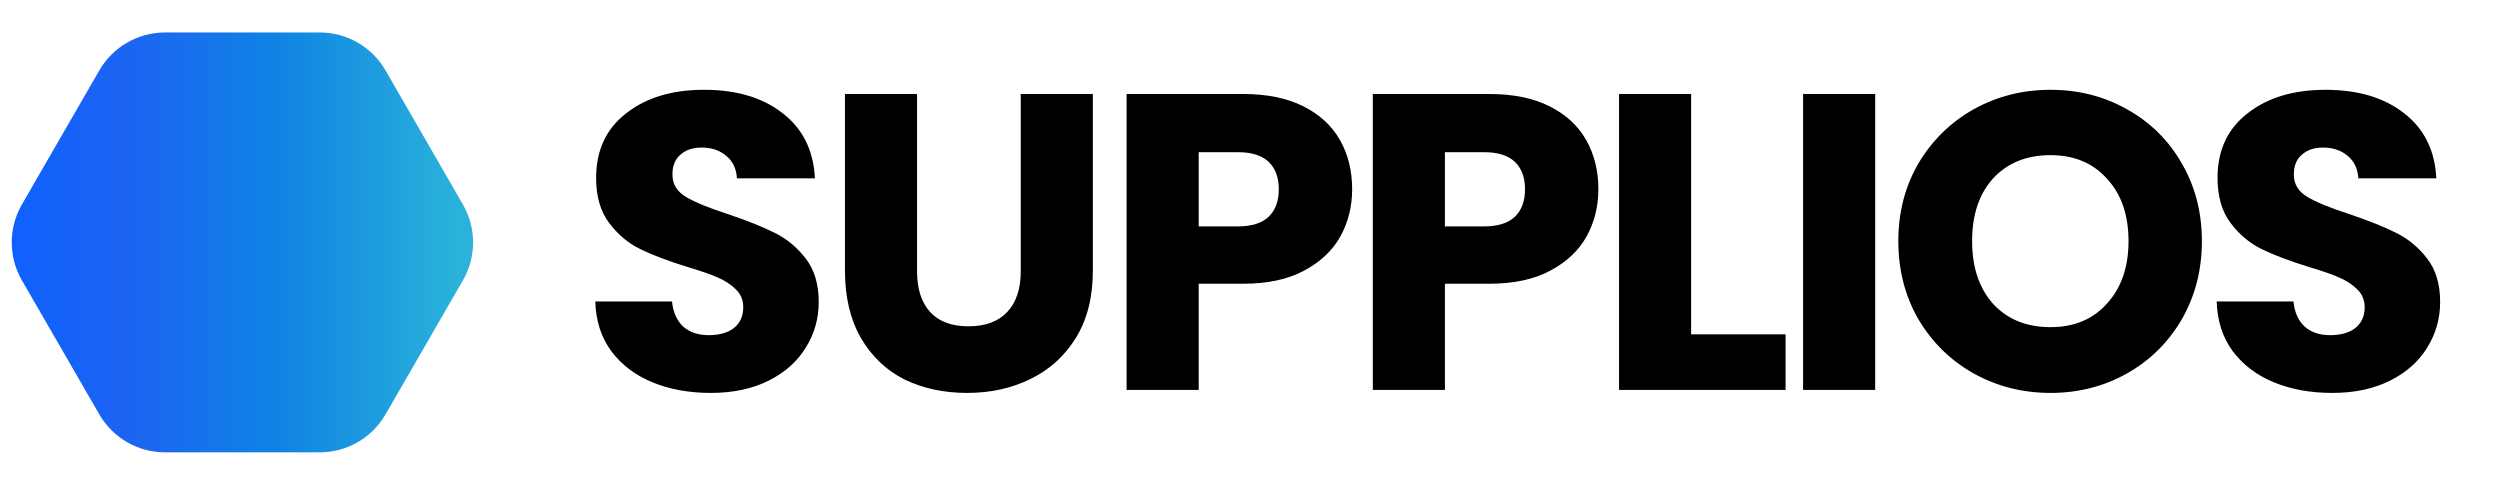
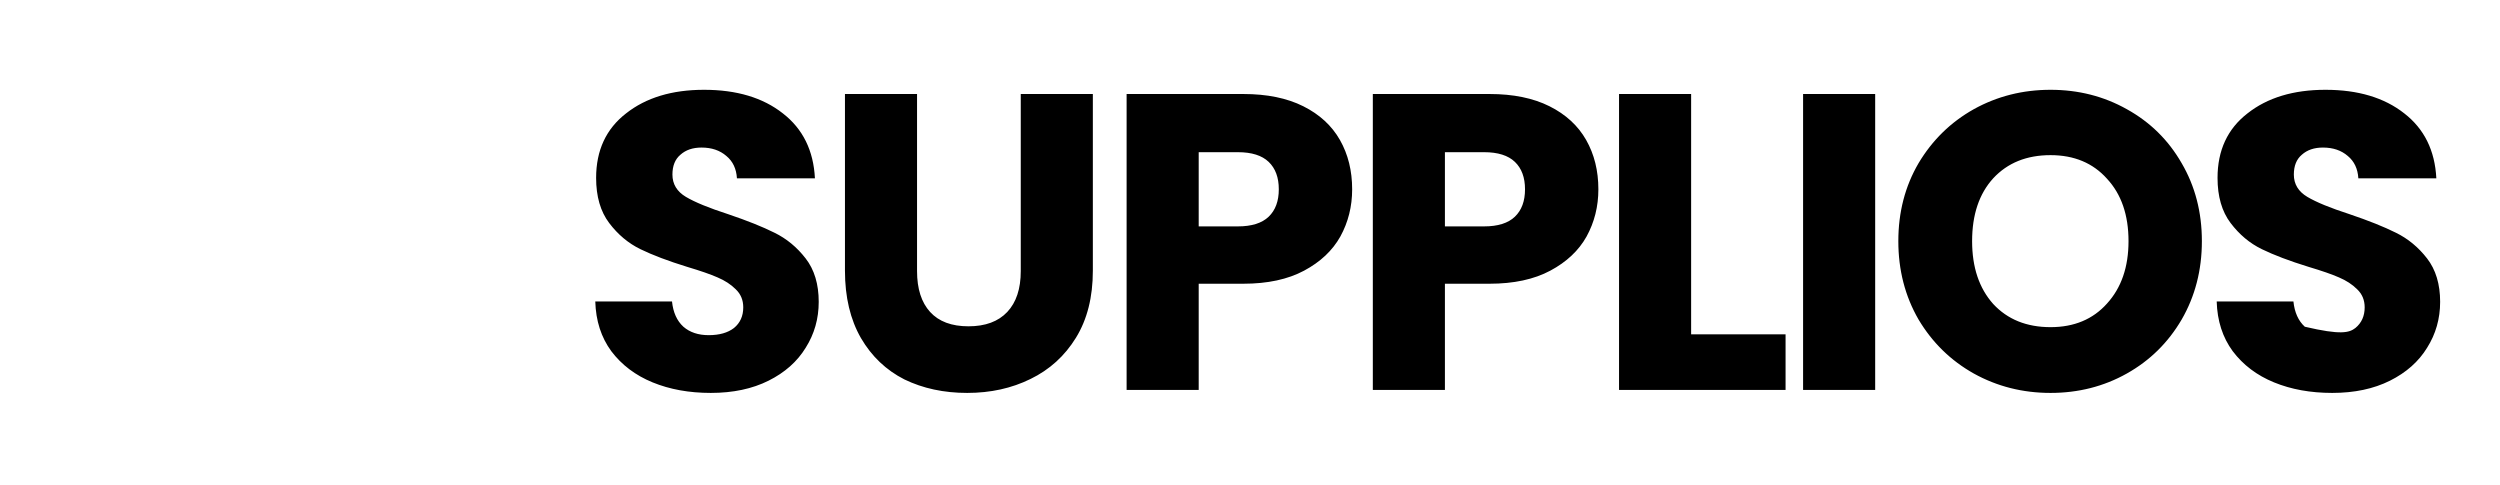
<svg xmlns="http://www.w3.org/2000/svg" width="1186" height="230" viewBox="0 0 1186 230" fill="none">
-   <path d="M337.2 186.4C326.933 186.4 317.733 184.733 309.6 181.4C301.467 178.067 294.933 173.133 290 166.6C285.2 160.067 282.667 152.2 282.4 143H318.8C319.333 148.2 321.133 152.2 324.2 155C327.267 157.667 331.267 159 336.2 159C341.267 159 345.267 157.867 348.2 155.6C351.133 153.2 352.6 149.933 352.6 145.8C352.6 142.333 351.4 139.467 349 137.2C346.733 134.933 343.867 133.067 340.4 131.6C337.067 130.133 332.267 128.467 326 126.6C316.933 123.8 309.533 121 303.8 118.2C298.067 115.4 293.133 111.267 289 105.8C284.867 100.333 282.8 93.2 282.8 84.4C282.8 71.333 287.533 61.133 297 53.8C306.467 46.333 318.8 42.6 334 42.6C349.467 42.6 361.933 46.333 371.4 53.8C380.867 61.133 385.933 71.4 386.6 84.6H349.6C349.333 80.067 347.667 76.533 344.6 74C341.533 71.333 337.6 70 332.8 70C328.667 70 325.333 71.133 322.8 73.4C320.267 75.533 319 78.667 319 82.8C319 87.333 321.133 90.867 325.4 93.4C329.667 95.933 336.333 98.667 345.4 101.6C354.467 104.667 361.8 107.6 367.4 110.4C373.133 113.2 378.067 117.267 382.2 122.6C386.333 127.933 388.4 134.8 388.4 143.2C388.4 151.2 386.333 158.467 382.2 165C378.2 171.533 372.333 176.733 364.6 180.6C356.867 184.467 347.733 186.4 337.2 186.4ZM435.047 44.6V128.6C435.047 137 437.114 143.467 441.247 148C445.38 152.533 451.447 154.8 459.447 154.8C467.447 154.8 473.58 152.533 477.847 148C482.114 143.467 484.247 137 484.247 128.6V44.6H518.447V128.4C518.447 140.933 515.78 151.533 510.447 160.2C505.114 168.867 497.914 175.4 488.847 179.8C479.914 184.2 469.914 186.4 458.847 186.4C447.78 186.4 437.847 184.267 429.047 180C420.38 175.6 413.514 169.067 408.447 160.4C403.38 151.6 400.847 140.933 400.847 128.4V44.6H435.047ZM641.463 89.8C641.463 97.933 639.596 105.4 635.863 112.2C632.129 118.867 626.396 124.267 618.663 128.4C610.929 132.533 601.329 134.6 589.863 134.6H568.663V185H534.463V44.6H589.863C601.063 44.6 610.529 46.533 618.263 50.4C625.996 54.267 631.796 59.6 635.663 66.4C639.529 73.2 641.463 81 641.463 89.8ZM587.263 107.4C593.796 107.4 598.663 105.867 601.863 102.8C605.063 99.733 606.663 95.4 606.663 89.8C606.663 84.2 605.063 79.867 601.863 76.8C598.663 73.733 593.796 72.2 587.263 72.2H568.663V107.4H587.263ZM758.267 89.8C758.267 97.933 756.401 105.4 752.667 112.2C748.934 118.867 743.201 124.267 735.467 128.4C727.734 132.533 718.134 134.6 706.667 134.6H685.467V185H651.267V44.6H706.667C717.867 44.6 727.334 46.533 735.067 50.4C742.801 54.267 748.601 59.6 752.467 66.4C756.334 73.2 758.267 81 758.267 89.8ZM704.067 107.4C710.601 107.4 715.467 105.867 718.667 102.8C721.867 99.733 723.467 95.4 723.467 89.8C723.467 84.2 721.867 79.867 718.667 76.8C715.467 73.733 710.601 72.2 704.067 72.2H685.467V107.4H704.067ZM802.272 158.6H847.072V185H768.072V44.6H802.272V158.6ZM889.584 44.6V185H855.384V44.6H889.584ZM972.769 186.4C959.569 186.4 947.435 183.333 936.369 177.2C925.435 171.067 916.702 162.533 910.169 151.6C903.769 140.533 900.569 128.133 900.569 114.4C900.569 100.667 903.769 88.333 910.169 77.4C916.702 66.467 925.435 57.933 936.369 51.8C947.435 45.667 959.569 42.6 972.769 42.6C985.969 42.6 998.035 45.667 1008.97 51.8C1020.04 57.933 1028.7 66.467 1034.97 77.4C1041.37 88.333 1044.57 100.667 1044.57 114.4C1044.57 128.133 1041.37 140.533 1034.97 151.6C1028.57 162.533 1019.9 171.067 1008.97 177.2C998.035 183.333 985.969 186.4 972.769 186.4ZM972.769 155.2C983.969 155.2 992.902 151.467 999.569 144C1006.37 136.533 1009.77 126.667 1009.77 114.4C1009.77 102 1006.37 92.133 999.569 84.8C992.902 77.333 983.969 73.6 972.769 73.6C961.435 73.6 952.369 77.267 945.569 84.6C938.902 91.933 935.569 101.867 935.569 114.4C935.569 126.8 938.902 136.733 945.569 144.2C952.369 151.533 961.435 155.2 972.769 155.2ZM1106.4 186.4C1096.13 186.4 1086.93 184.733 1078.8 181.4C1070.66 178.067 1064.13 173.133 1059.2 166.6C1054.4 160.067 1051.86 152.2 1051.6 143H1088C1088.53 148.2 1090.33 152.2 1093.4 155C1096.46 157.667 1100.46 159 1105.4 159C1110.46 159 1114.46 157.867 1117.4 155.6C1120.33 153.2 1121.8 149.933 1121.8 145.8C1121.8 142.333 1120.6 139.467 1118.2 137.2C1115.93 134.933 1113.06 133.067 1109.6 131.6C1106.26 130.133 1101.46 128.467 1095.2 126.6C1086.13 123.8 1078.73 121 1073 118.2C1067.26 115.4 1062.33 111.267 1058.2 105.8C1054.06 100.333 1052 93.2 1052 84.4C1052 71.333 1056.73 61.133 1066.2 53.8C1075.66 46.333 1088 42.6 1103.2 42.6C1118.66 42.6 1131.13 46.333 1140.6 53.8C1150.06 61.133 1155.13 71.4 1155.8 84.6H1118.8C1118.53 80.067 1116.86 76.533 1113.8 74C1110.73 71.333 1106.8 70 1102 70C1097.86 70 1094.53 71.133 1092 73.4C1089.46 75.533 1088.2 78.667 1088.2 82.8C1088.2 87.333 1090.33 90.867 1094.6 93.4C1098.86 95.933 1105.53 98.667 1114.6 101.6C1123.66 104.667 1131 107.6 1136.6 110.4C1142.33 113.2 1147.26 117.267 1151.4 122.6C1155.53 127.933 1157.6 134.8 1157.6 143.2C1157.6 151.2 1155.53 158.467 1151.4 165C1147.4 171.533 1141.53 176.733 1133.8 180.6C1126.06 184.467 1116.93 186.4 1106.4 186.4Z" fill="black" />
-   <path d="M10.392 133C3.962 121.862 3.962 108.138 10.392 97L47.108 33.407C53.538 22.269 65.423 15.407 78.285 15.407H151.715C164.577 15.407 176.462 22.269 182.892 33.407L219.608 97C226.038 108.138 226.038 121.862 219.608 133L182.892 196.593C176.462 207.731 164.577 214.593 151.715 214.593H78.285C65.423 214.593 53.538 207.731 47.108 196.593L10.392 133Z" fill="url(#paint0_linear_46_38)" />
+   <path d="M337.2 186.4C326.933 186.4 317.733 184.733 309.6 181.4C301.467 178.067 294.933 173.133 290 166.6C285.2 160.067 282.667 152.2 282.4 143H318.8C319.333 148.2 321.133 152.2 324.2 155C327.267 157.667 331.267 159 336.2 159C341.267 159 345.267 157.867 348.2 155.6C351.133 153.2 352.6 149.933 352.6 145.8C352.6 142.333 351.4 139.467 349 137.2C346.733 134.933 343.867 133.067 340.4 131.6C337.067 130.133 332.267 128.467 326 126.6C316.933 123.8 309.533 121 303.8 118.2C298.067 115.4 293.133 111.267 289 105.8C284.867 100.333 282.8 93.2 282.8 84.4C282.8 71.333 287.533 61.133 297 53.8C306.467 46.333 318.8 42.6 334 42.6C349.467 42.6 361.933 46.333 371.4 53.8C380.867 61.133 385.933 71.4 386.6 84.6H349.6C349.333 80.067 347.667 76.533 344.6 74C341.533 71.333 337.6 70 332.8 70C328.667 70 325.333 71.133 322.8 73.4C320.267 75.533 319 78.667 319 82.8C319 87.333 321.133 90.867 325.4 93.4C329.667 95.933 336.333 98.667 345.4 101.6C354.467 104.667 361.8 107.6 367.4 110.4C373.133 113.2 378.067 117.267 382.2 122.6C386.333 127.933 388.4 134.8 388.4 143.2C388.4 151.2 386.333 158.467 382.2 165C378.2 171.533 372.333 176.733 364.6 180.6C356.867 184.467 347.733 186.4 337.2 186.4ZM435.047 44.6V128.6C435.047 137 437.114 143.467 441.247 148C445.38 152.533 451.447 154.8 459.447 154.8C467.447 154.8 473.58 152.533 477.847 148C482.114 143.467 484.247 137 484.247 128.6V44.6H518.447V128.4C518.447 140.933 515.78 151.533 510.447 160.2C505.114 168.867 497.914 175.4 488.847 179.8C479.914 184.2 469.914 186.4 458.847 186.4C447.78 186.4 437.847 184.267 429.047 180C420.38 175.6 413.514 169.067 408.447 160.4C403.38 151.6 400.847 140.933 400.847 128.4V44.6H435.047ZM641.463 89.8C641.463 97.933 639.596 105.4 635.863 112.2C632.129 118.867 626.396 124.267 618.663 128.4C610.929 132.533 601.329 134.6 589.863 134.6H568.663V185H534.463V44.6H589.863C601.063 44.6 610.529 46.533 618.263 50.4C625.996 54.267 631.796 59.6 635.663 66.4C639.529 73.2 641.463 81 641.463 89.8ZM587.263 107.4C593.796 107.4 598.663 105.867 601.863 102.8C605.063 99.733 606.663 95.4 606.663 89.8C606.663 84.2 605.063 79.867 601.863 76.8C598.663 73.733 593.796 72.2 587.263 72.2H568.663V107.4H587.263ZM758.267 89.8C758.267 97.933 756.401 105.4 752.667 112.2C748.934 118.867 743.201 124.267 735.467 128.4C727.734 132.533 718.134 134.6 706.667 134.6H685.467V185H651.267V44.6H706.667C717.867 44.6 727.334 46.533 735.067 50.4C742.801 54.267 748.601 59.6 752.467 66.4C756.334 73.2 758.267 81 758.267 89.8ZM704.067 107.4C710.601 107.4 715.467 105.867 718.667 102.8C721.867 99.733 723.467 95.4 723.467 89.8C723.467 84.2 721.867 79.867 718.667 76.8C715.467 73.733 710.601 72.2 704.067 72.2H685.467V107.4H704.067ZM802.272 158.6H847.072V185H768.072V44.6H802.272V158.6ZM889.584 44.6V185H855.384V44.6H889.584ZM972.769 186.4C959.569 186.4 947.435 183.333 936.369 177.2C925.435 171.067 916.702 162.533 910.169 151.6C903.769 140.533 900.569 128.133 900.569 114.4C900.569 100.667 903.769 88.333 910.169 77.4C916.702 66.467 925.435 57.933 936.369 51.8C947.435 45.667 959.569 42.6 972.769 42.6C985.969 42.6 998.035 45.667 1008.97 51.8C1020.04 57.933 1028.7 66.467 1034.97 77.4C1041.37 88.333 1044.57 100.667 1044.57 114.4C1044.57 128.133 1041.37 140.533 1034.97 151.6C1028.57 162.533 1019.9 171.067 1008.97 177.2C998.035 183.333 985.969 186.4 972.769 186.4ZM972.769 155.2C983.969 155.2 992.902 151.467 999.569 144C1006.37 136.533 1009.77 126.667 1009.77 114.4C1009.77 102 1006.37 92.133 999.569 84.8C992.902 77.333 983.969 73.6 972.769 73.6C961.435 73.6 952.369 77.267 945.569 84.6C938.902 91.933 935.569 101.867 935.569 114.4C935.569 126.8 938.902 136.733 945.569 144.2C952.369 151.533 961.435 155.2 972.769 155.2ZM1106.4 186.4C1096.13 186.4 1086.93 184.733 1078.8 181.4C1070.66 178.067 1064.13 173.133 1059.2 166.6C1054.4 160.067 1051.86 152.2 1051.6 143H1088C1088.53 148.2 1090.33 152.2 1093.4 155C1110.46 159 1114.46 157.867 1117.4 155.6C1120.33 153.2 1121.8 149.933 1121.8 145.8C1121.8 142.333 1120.6 139.467 1118.2 137.2C1115.93 134.933 1113.06 133.067 1109.6 131.6C1106.26 130.133 1101.46 128.467 1095.2 126.6C1086.13 123.8 1078.73 121 1073 118.2C1067.26 115.4 1062.33 111.267 1058.2 105.8C1054.06 100.333 1052 93.2 1052 84.4C1052 71.333 1056.73 61.133 1066.2 53.8C1075.66 46.333 1088 42.6 1103.2 42.6C1118.66 42.6 1131.13 46.333 1140.6 53.8C1150.06 61.133 1155.13 71.4 1155.8 84.6H1118.8C1118.53 80.067 1116.86 76.533 1113.8 74C1110.73 71.333 1106.8 70 1102 70C1097.86 70 1094.53 71.133 1092 73.4C1089.46 75.533 1088.2 78.667 1088.2 82.8C1088.2 87.333 1090.33 90.867 1094.6 93.4C1098.86 95.933 1105.53 98.667 1114.6 101.6C1123.66 104.667 1131 107.6 1136.6 110.4C1142.33 113.2 1147.26 117.267 1151.4 122.6C1155.53 127.933 1157.6 134.8 1157.6 143.2C1157.6 151.2 1155.53 158.467 1151.4 165C1147.4 171.533 1141.53 176.733 1133.8 180.6C1126.06 184.467 1116.93 186.4 1106.4 186.4Z" fill="black" />
  <defs>
    <linearGradient id="paint0_linear_46_38" x1="0" y1="115" x2="230" y2="115" gradientUnits="userSpaceOnUse">
      <stop stop-color="#0F60FF" />
      <stop offset="0.266" stop-color="#1C64F2" />
      <stop offset="0.573" stop-color="#0F83E4" />
      <stop offset="0.943" stop-color="#2AB2DA" />
    </linearGradient>
  </defs>
</svg>